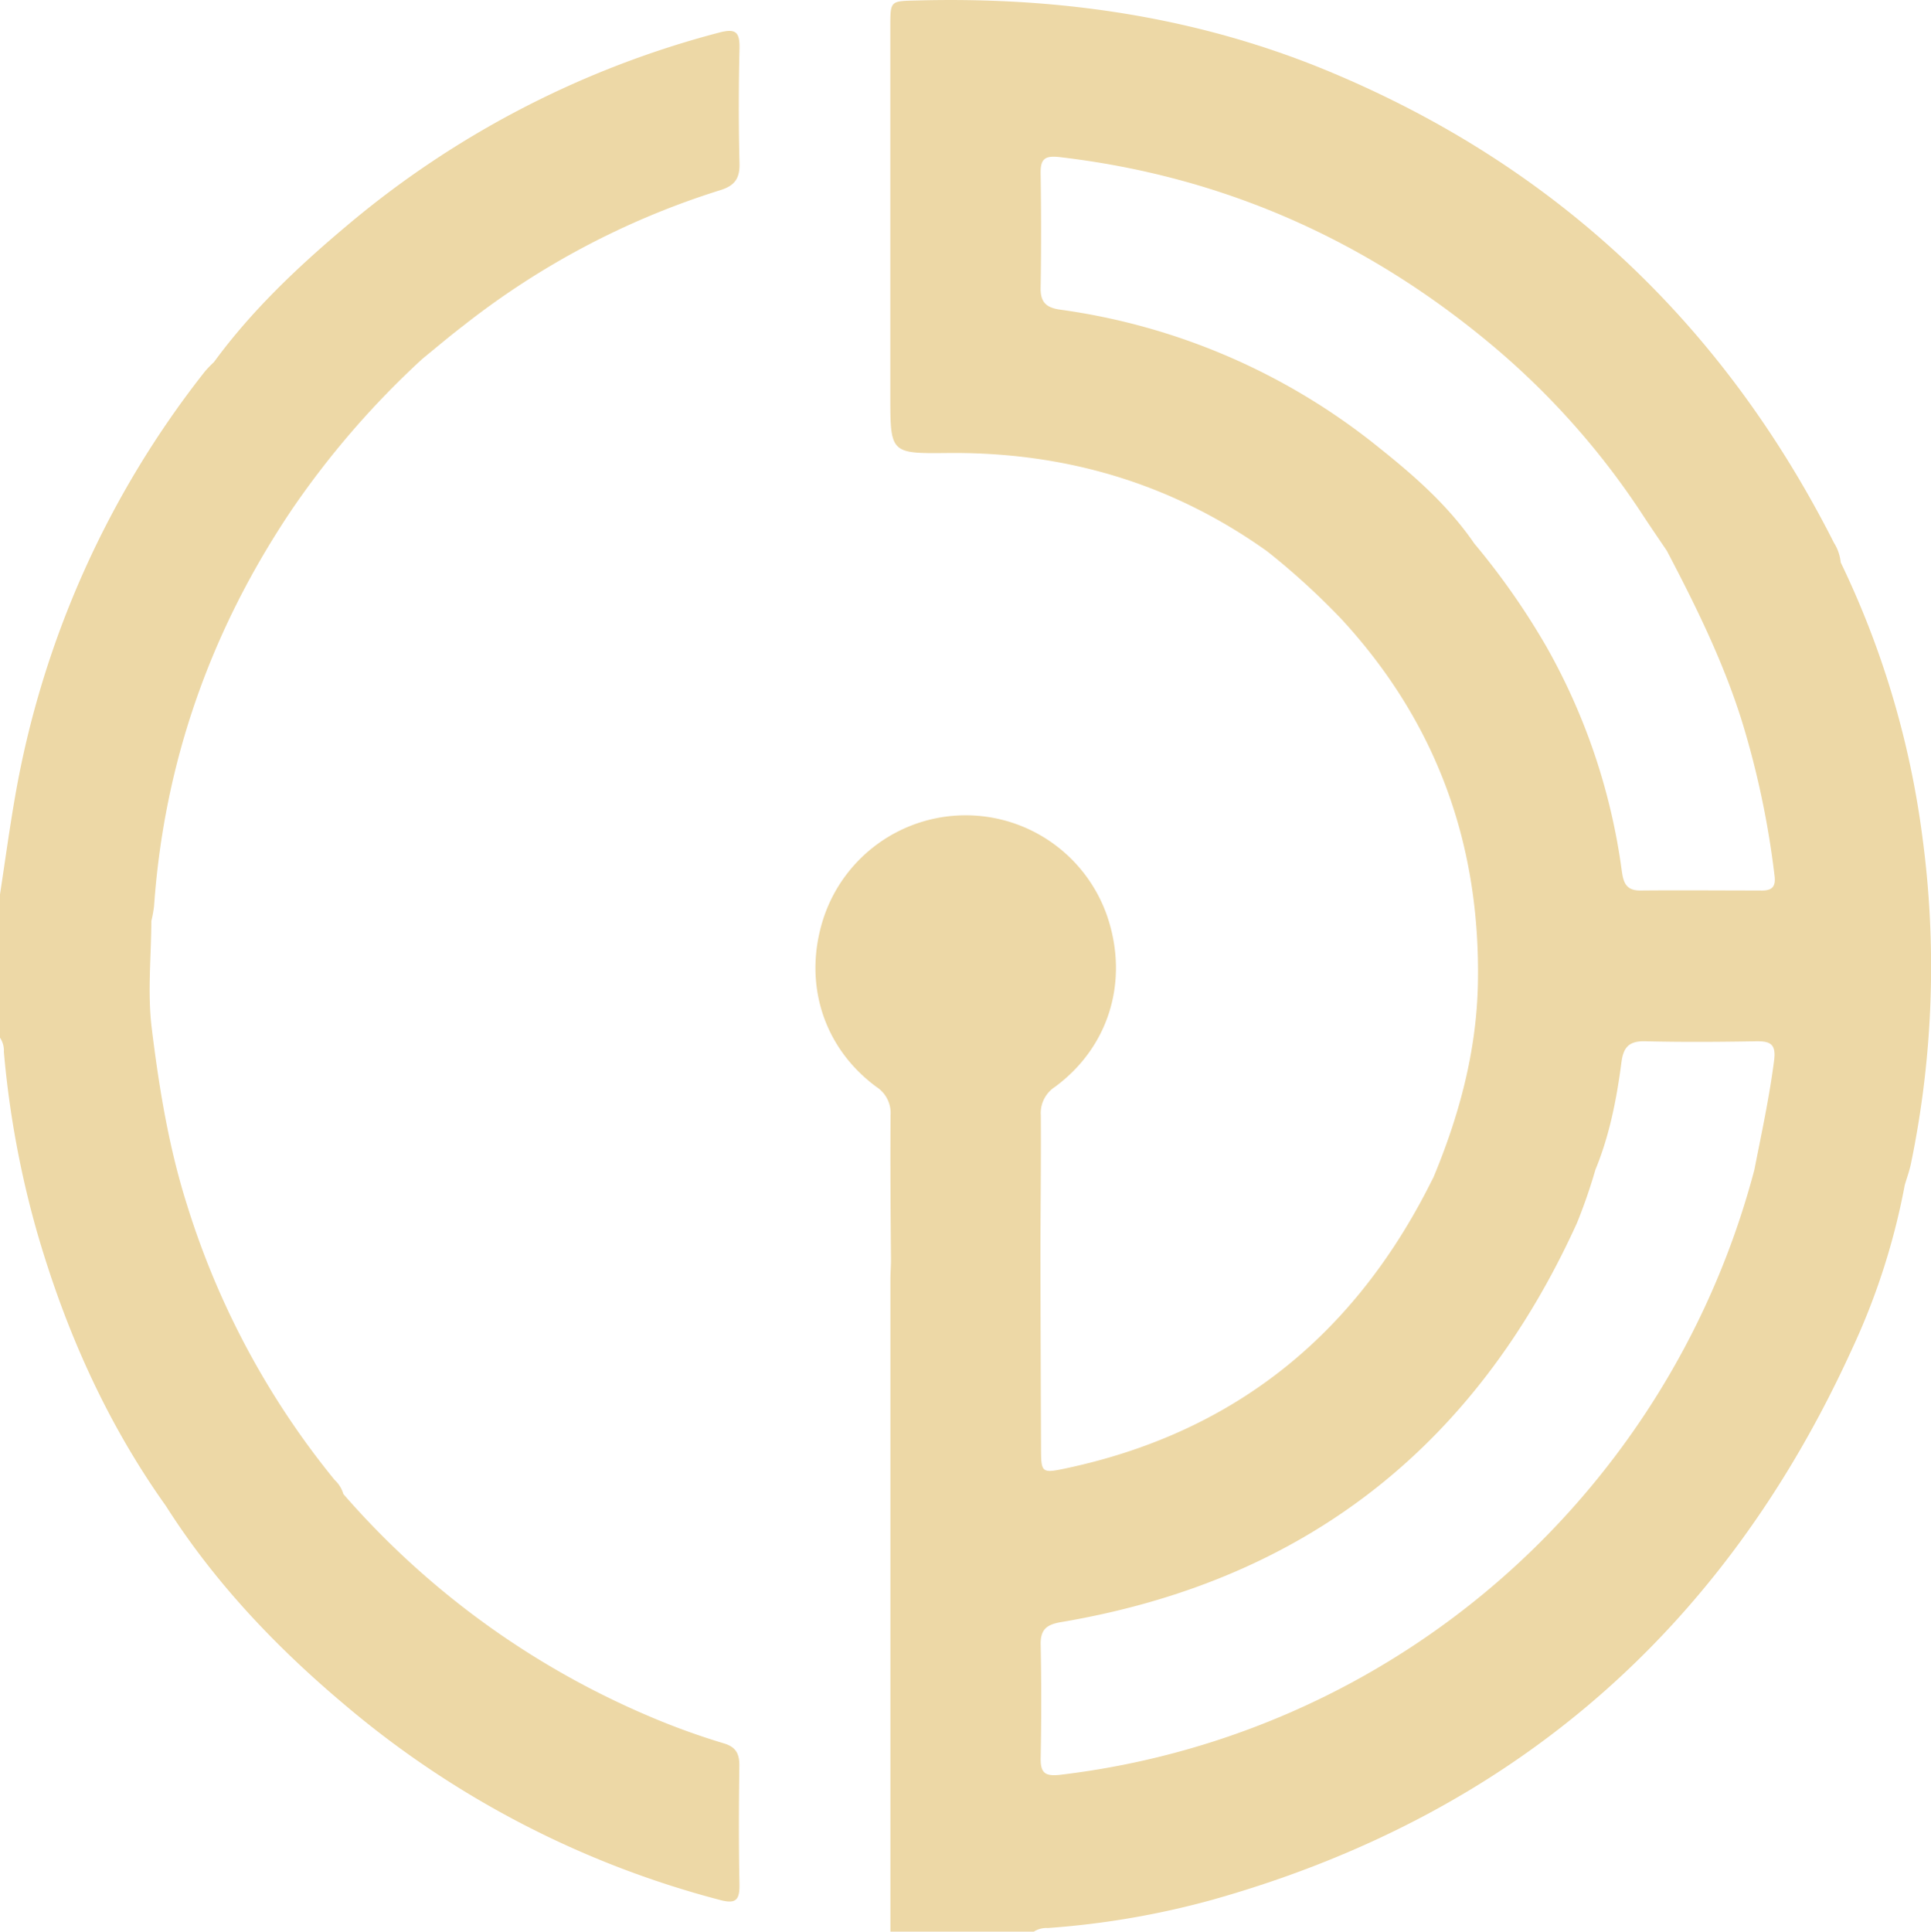
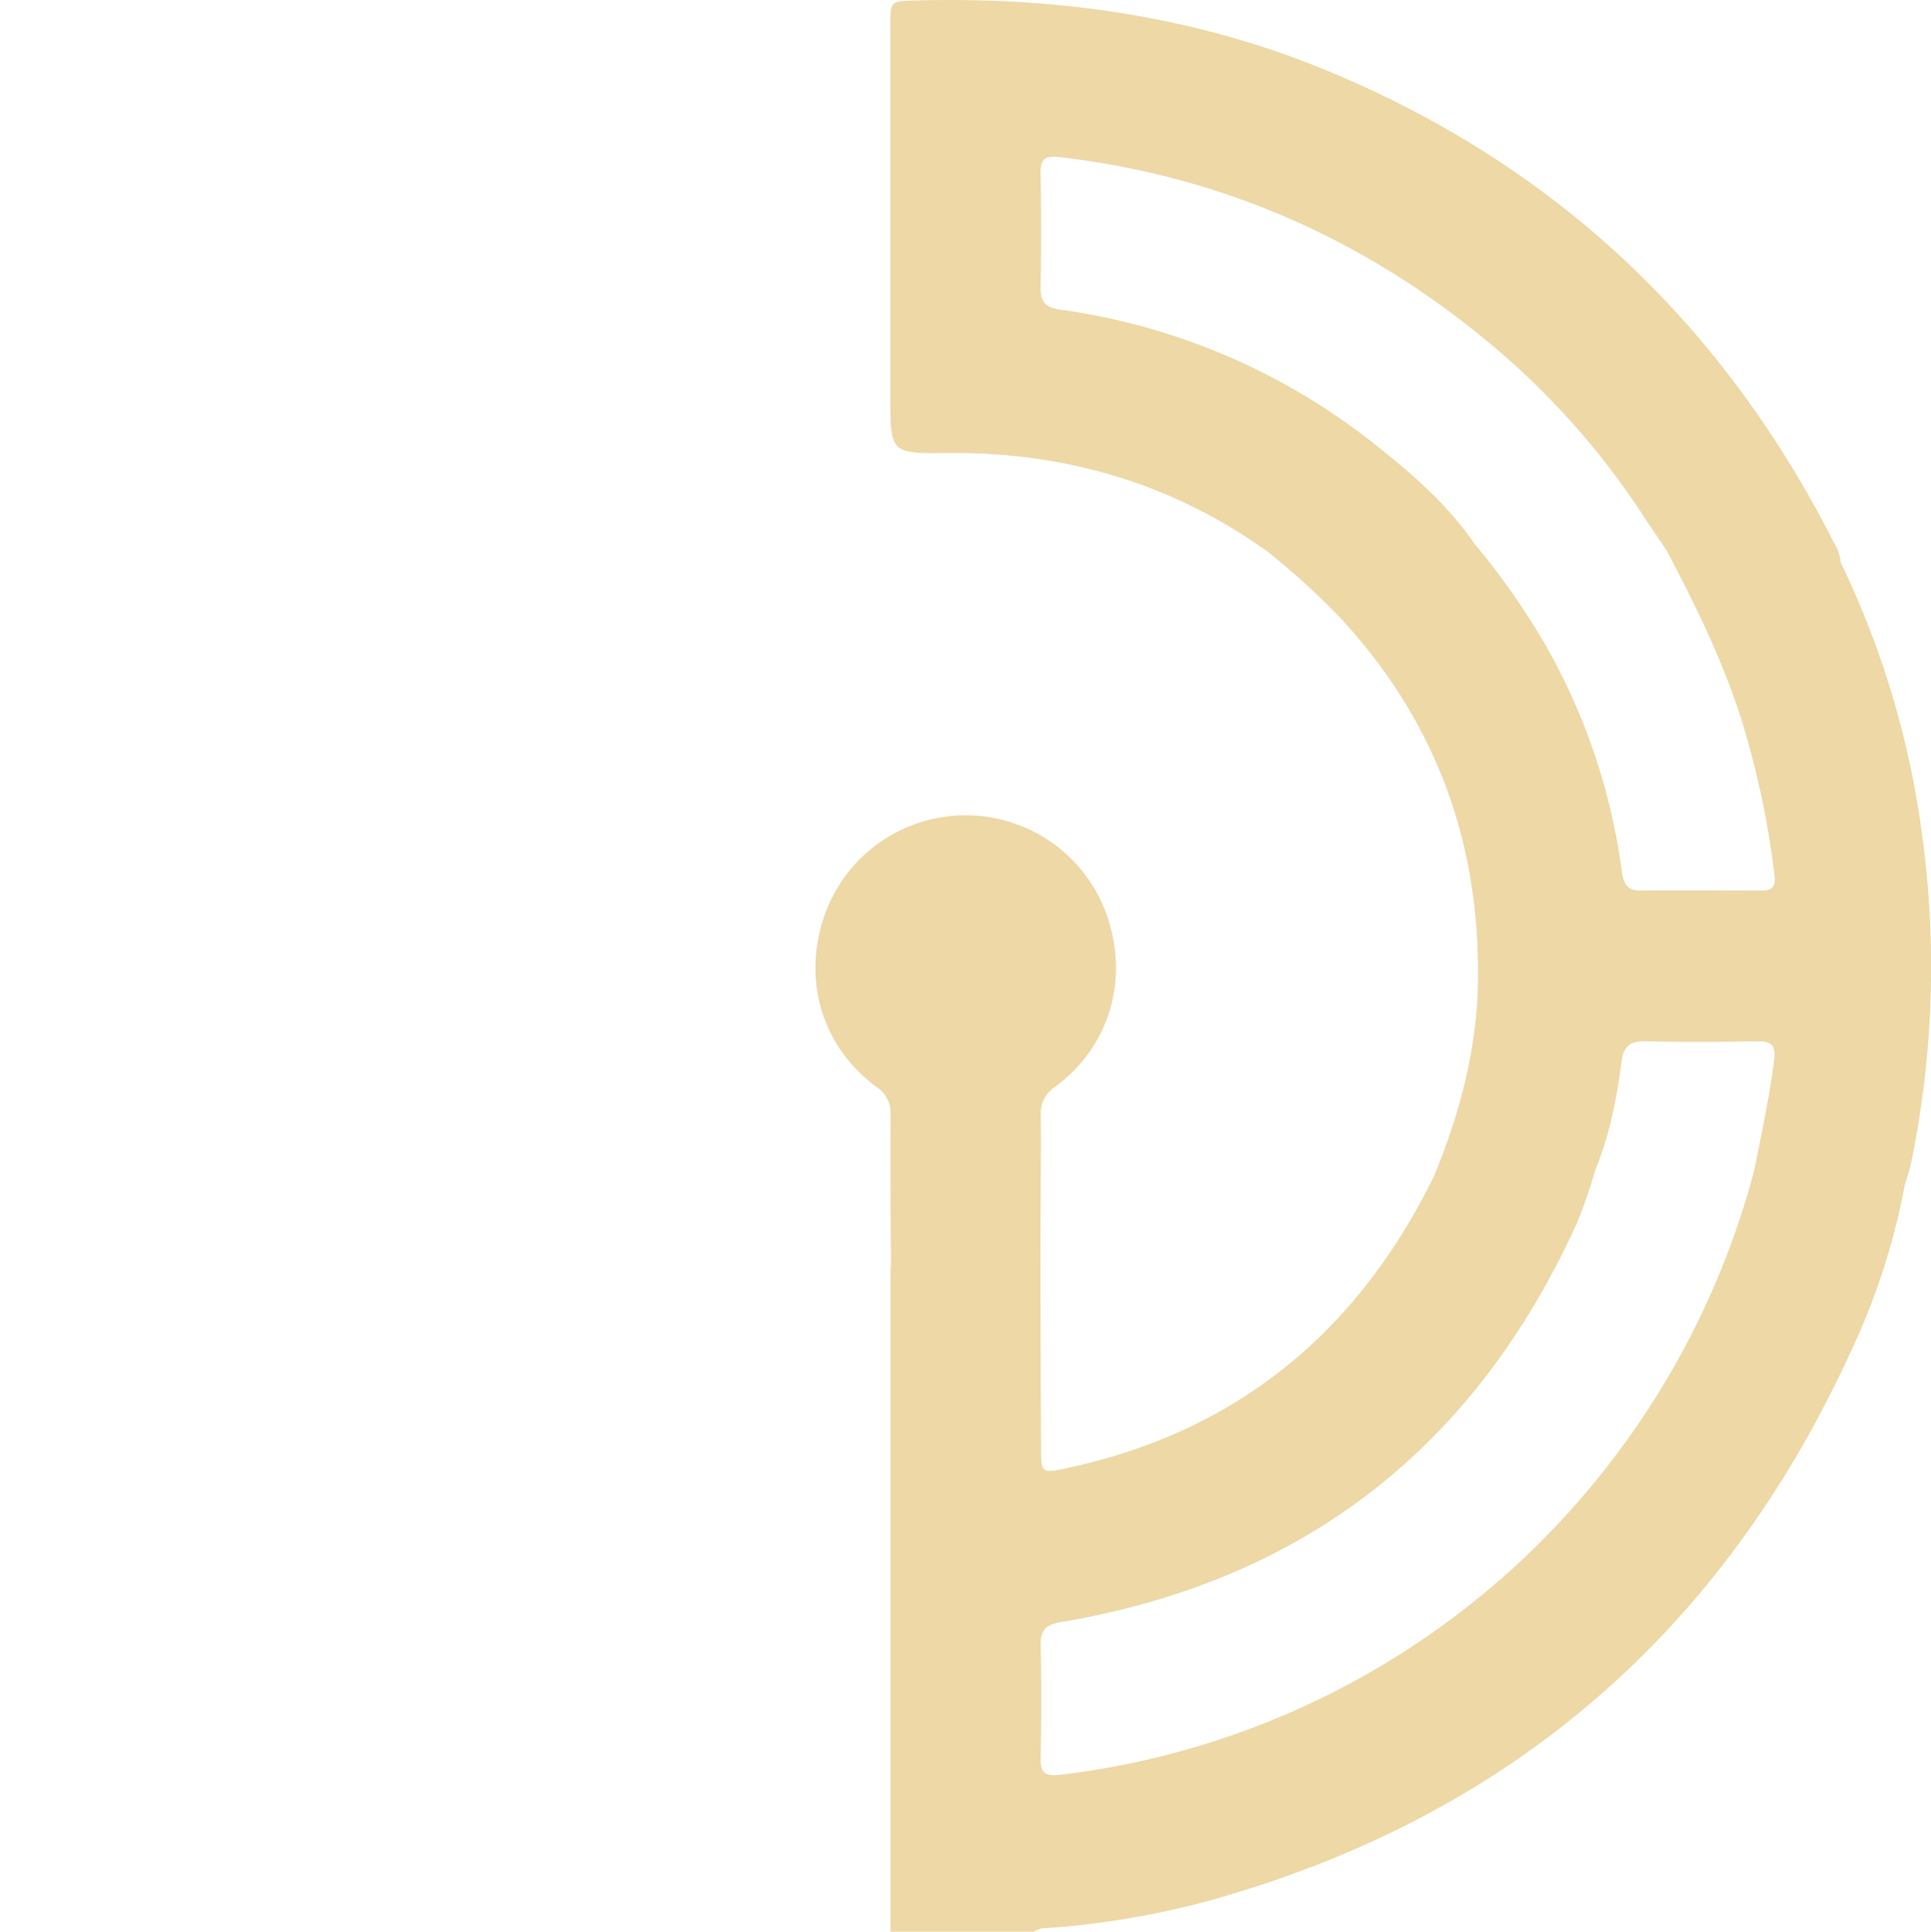
<svg xmlns="http://www.w3.org/2000/svg" viewBox="0 0 408.66 408.75">
  <defs>
    <style>.cls-1{fill:#edd8a6;}</style>
  </defs>
  <g id="Camada_2" data-name="Camada 2">
    <g id="Camada_1-2" data-name="Camada 1">
-       <path class="cls-1" d="M156.47,373.52c0-2.53-.83-3.88-3.28-4.61a151.82,151.82,0,0,1-16.1-5.86,177.83,177.83,0,0,1-64.42-46.89h0a6.66,6.66,0,0,0-1.86-3,173.12,173.12,0,0,1-31.24-58.22c-3.87-12.21-5.91-24.78-7.46-37.38-.92-7.45-.11-15.11-.08-22.67h0a28.25,28.25,0,0,0,.57-3.11c2.13-30.51,12-58.35,29-83.71A184.54,184.54,0,0,1,89.39,75.93h0c2.88-2.35,5.72-4.76,8.65-7a169.5,169.5,0,0,1,54.33-28.67c3.08-.94,4.21-2.45,4.13-5.67-.2-8.1-.19-16.21,0-24.32.08-3.46-.76-4.32-4.33-3.37a201.08,201.08,0,0,0-78.94,41C63,56.5,53.24,65.74,45.27,76.63h0a24.27,24.27,0,0,0-1.93,2A200.73,200.73,0,0,0,3.2,168.52C2,175.41,1.06,182.34,0,189.26v30.33a4.92,4.92,0,0,1,.82,3A203.49,203.49,0,0,0,8,261.28c6,20.52,14.61,39.84,27.07,57.33h0C45.35,334.79,58.38,348.5,73,360.79A201.68,201.68,0,0,0,152.2,402c3.58,1,4.37.06,4.29-3.38C156.32,390.27,156.36,381.89,156.47,373.52Z" />
      <path class="cls-1" d="M406.8,176.81A189.76,189.76,0,0,0,389.55,119h0a9.43,9.43,0,0,0-1.41-4.11C364.84,68.88,329.66,35.45,282,15.42,253.88,3.58,224.34-.72,194,.1c-5.55.14-5.58,0-5.58,5.47q0,39.08,0,78.15c0,12.16,0,12.27,12,12.14,24.83-.27,47.5,6.34,67.78,20.82A153.08,153.08,0,0,1,284,131.12c20.07,21.82,29.35,47.64,28.77,77.07-.29,14.23-3.93,27.81-9.39,40.91h0c-.54,1.06-1.08,2.13-1.63,3.19-16.43,31.44-41.76,51.24-76.63,58.52-4.55.95-4.78.7-4.8-3.9q-.09-20.12-.13-40.22h0c0-10.23.15-20.47.08-30.7a6.6,6.6,0,0,1,3-6c11.41-8.41,15.63-22.29,11.14-35.85a31.68,31.68,0,0,0-60.08,0c-4.48,13.56-.26,27.44,11.14,35.85a6.58,6.58,0,0,1,3,6c-.07,10.23,0,20.47.09,30.7h0c0,1.33-.12,2.66-.12,4q0,69,0,138.07h30.33a5,5,0,0,1,3-.78,177.71,177.71,0,0,0,34.91-6c63.12-17.81,108.06-56.86,135.22-116.41a145.26,145.26,0,0,0,11.21-34.82h0c.45-1.53,1-3,1.32-4.57A205.88,205.88,0,0,0,406.8,176.81Zm-31.35,47.63c-1,7.78-2.66,15.42-4.17,23.1a174.1,174.1,0,0,1-33.89,66.21,172.45,172.45,0,0,1-112.95,61.8c-3.27.38-4.26-.34-4.2-3.58q.24-12,0-23.93c-.07-3.26,1.28-4.27,4.32-4.79,51.42-8.68,87.66-37.06,109.18-84.46a114.5,114.5,0,0,0,3.9-11.27c3-7.28,4.5-15,5.51-22.73.42-3.3,1.71-4.54,5.08-4.45,7.83.19,15.66.14,23.49,0C374.74,220.31,375.9,221,375.45,224.44Zm-2.7-36c-8.52,0-17-.08-25.54,0-3.12.05-3.67-1.76-4-4.25a131.77,131.77,0,0,0-15.93-47.34A154.35,154.35,0,0,0,312,115c-5.48-8-12.65-14.29-20.11-20.24a136.89,136.89,0,0,0-67.54-29.24c-2.91-.41-4.17-1.54-4.12-4.58.14-8.11.12-16.21,0-24.31-.05-3.08,1-3.74,4.06-3.38,34.38,4,64.69,17.46,91.15,39.53a163.67,163.67,0,0,1,32.43,36.51c1.6,2.44,3.26,4.84,4.89,7.26,6.18,11.77,12.05,23.66,16,36.43a186,186,0,0,1,6.79,32.34C375.86,187.75,374.91,188.46,372.75,188.45Z" />
    </g>
  </g>
</svg>